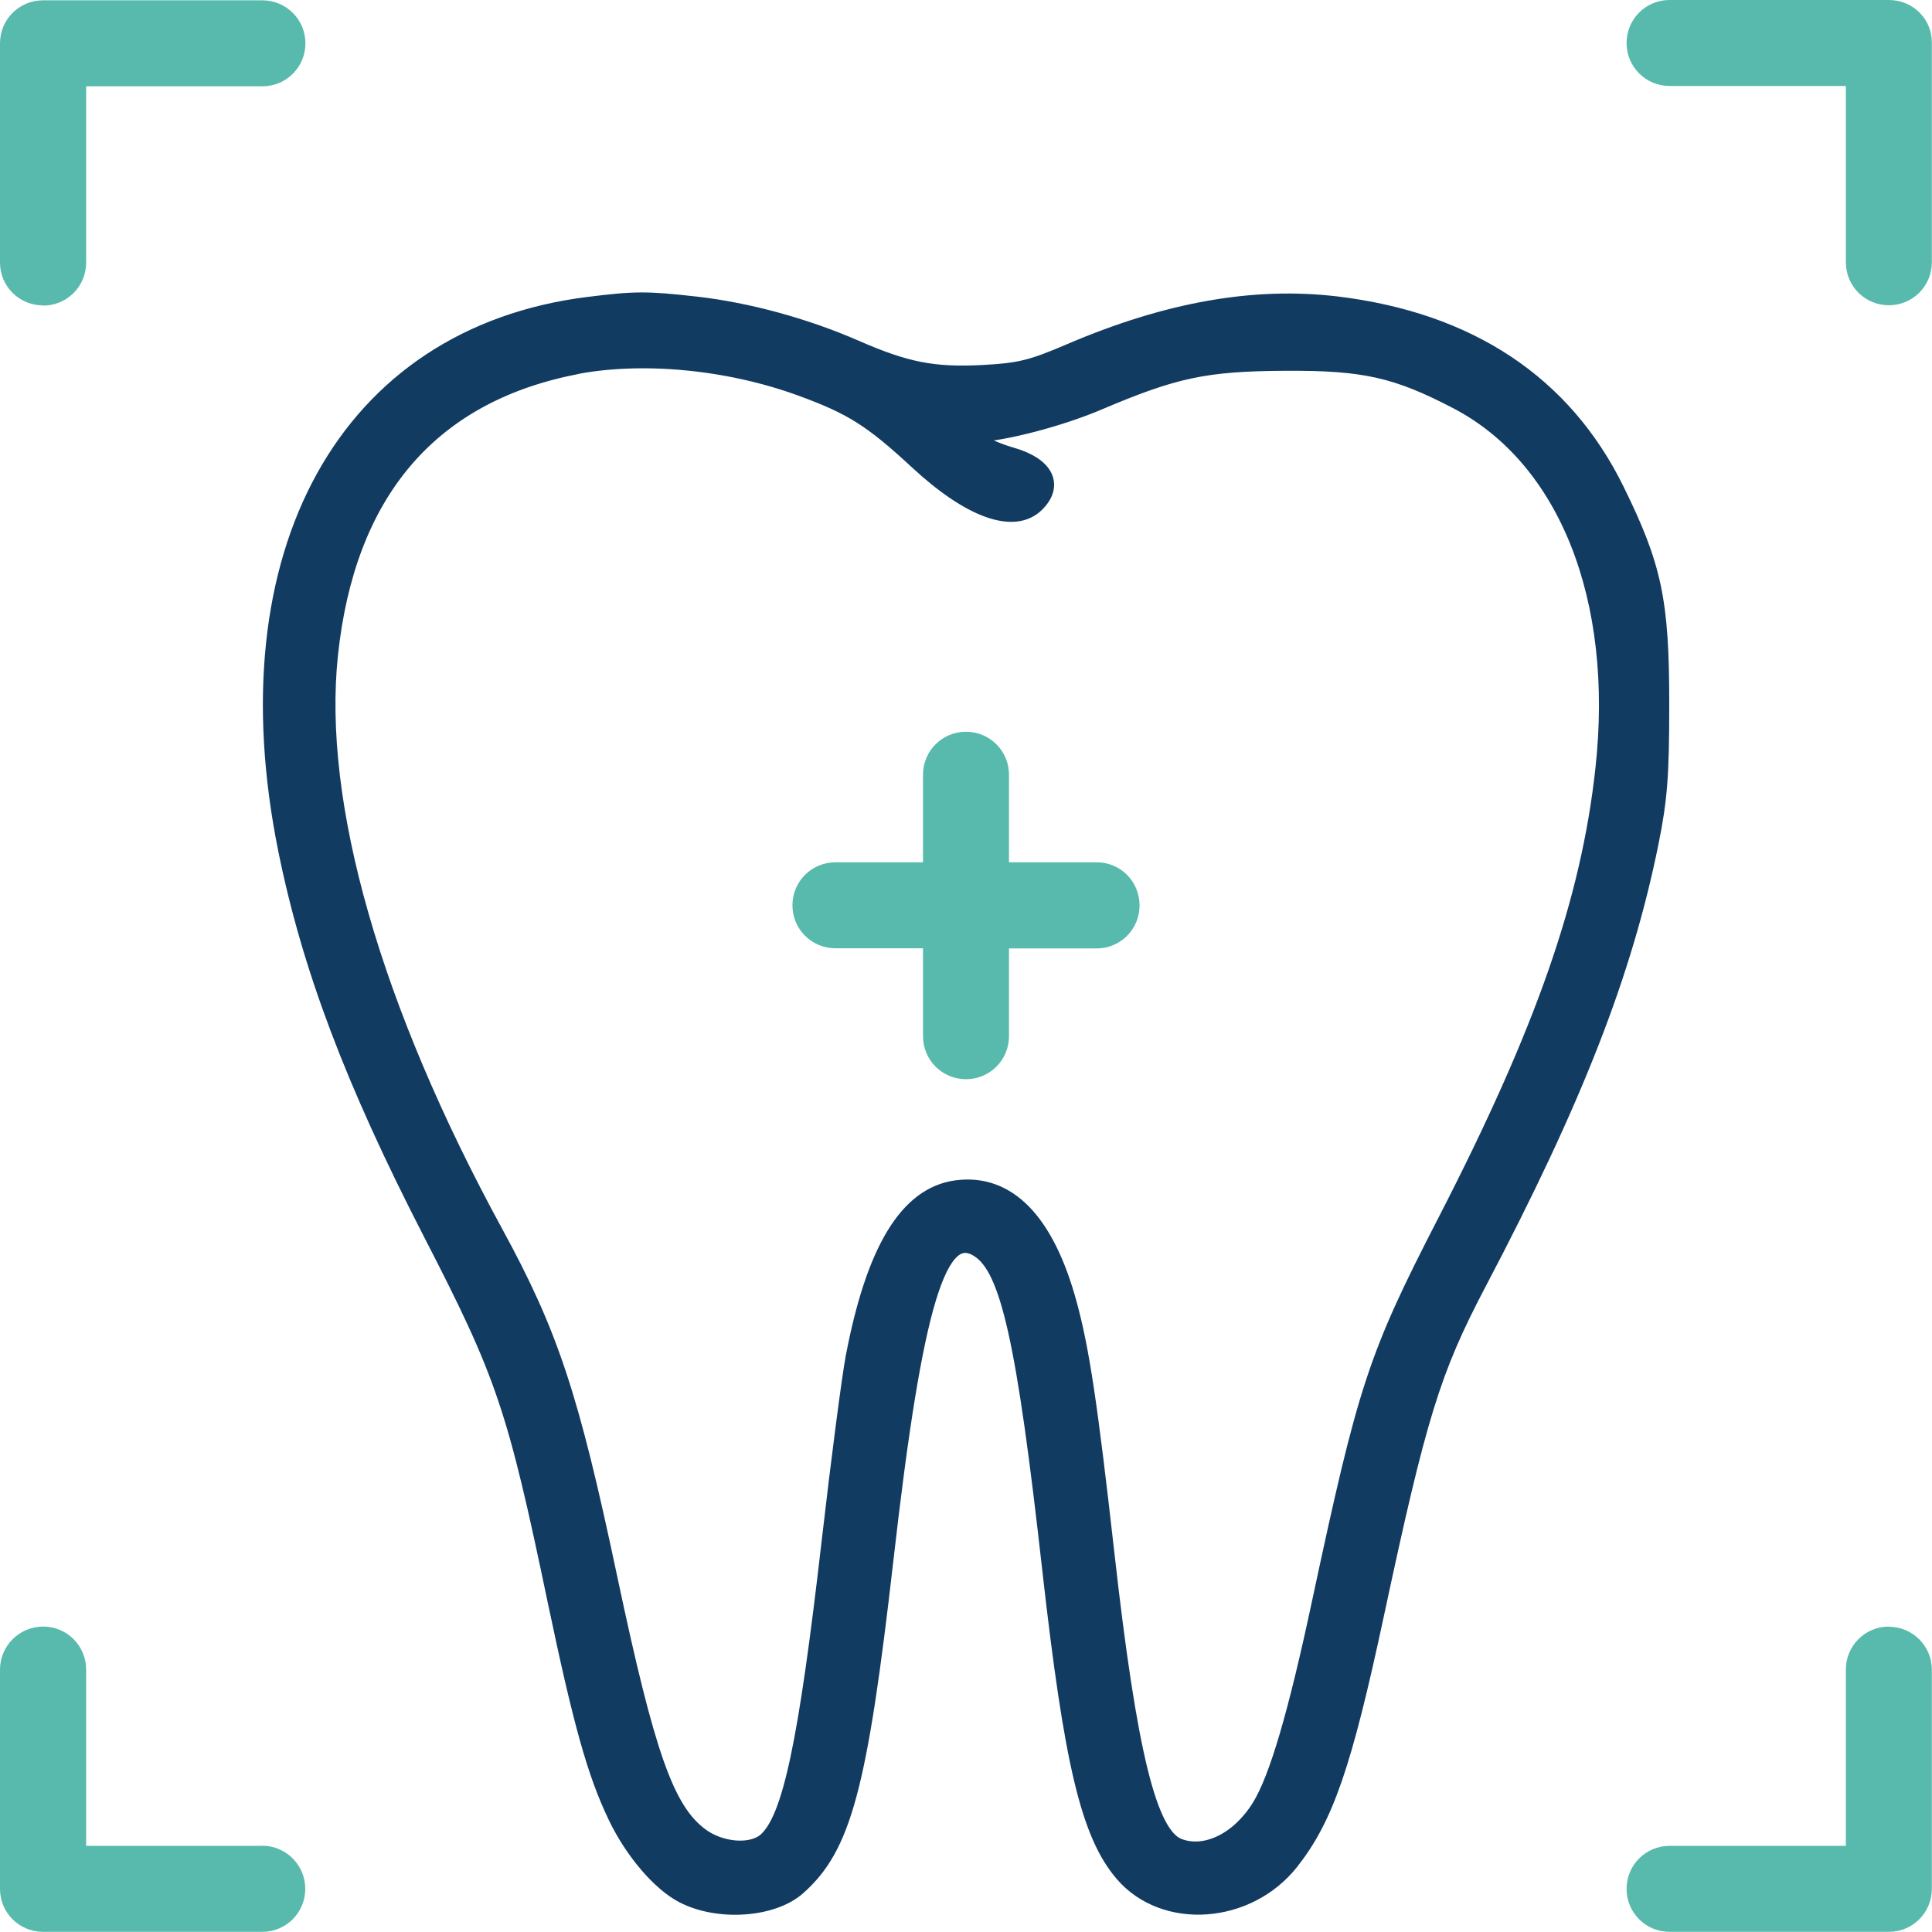
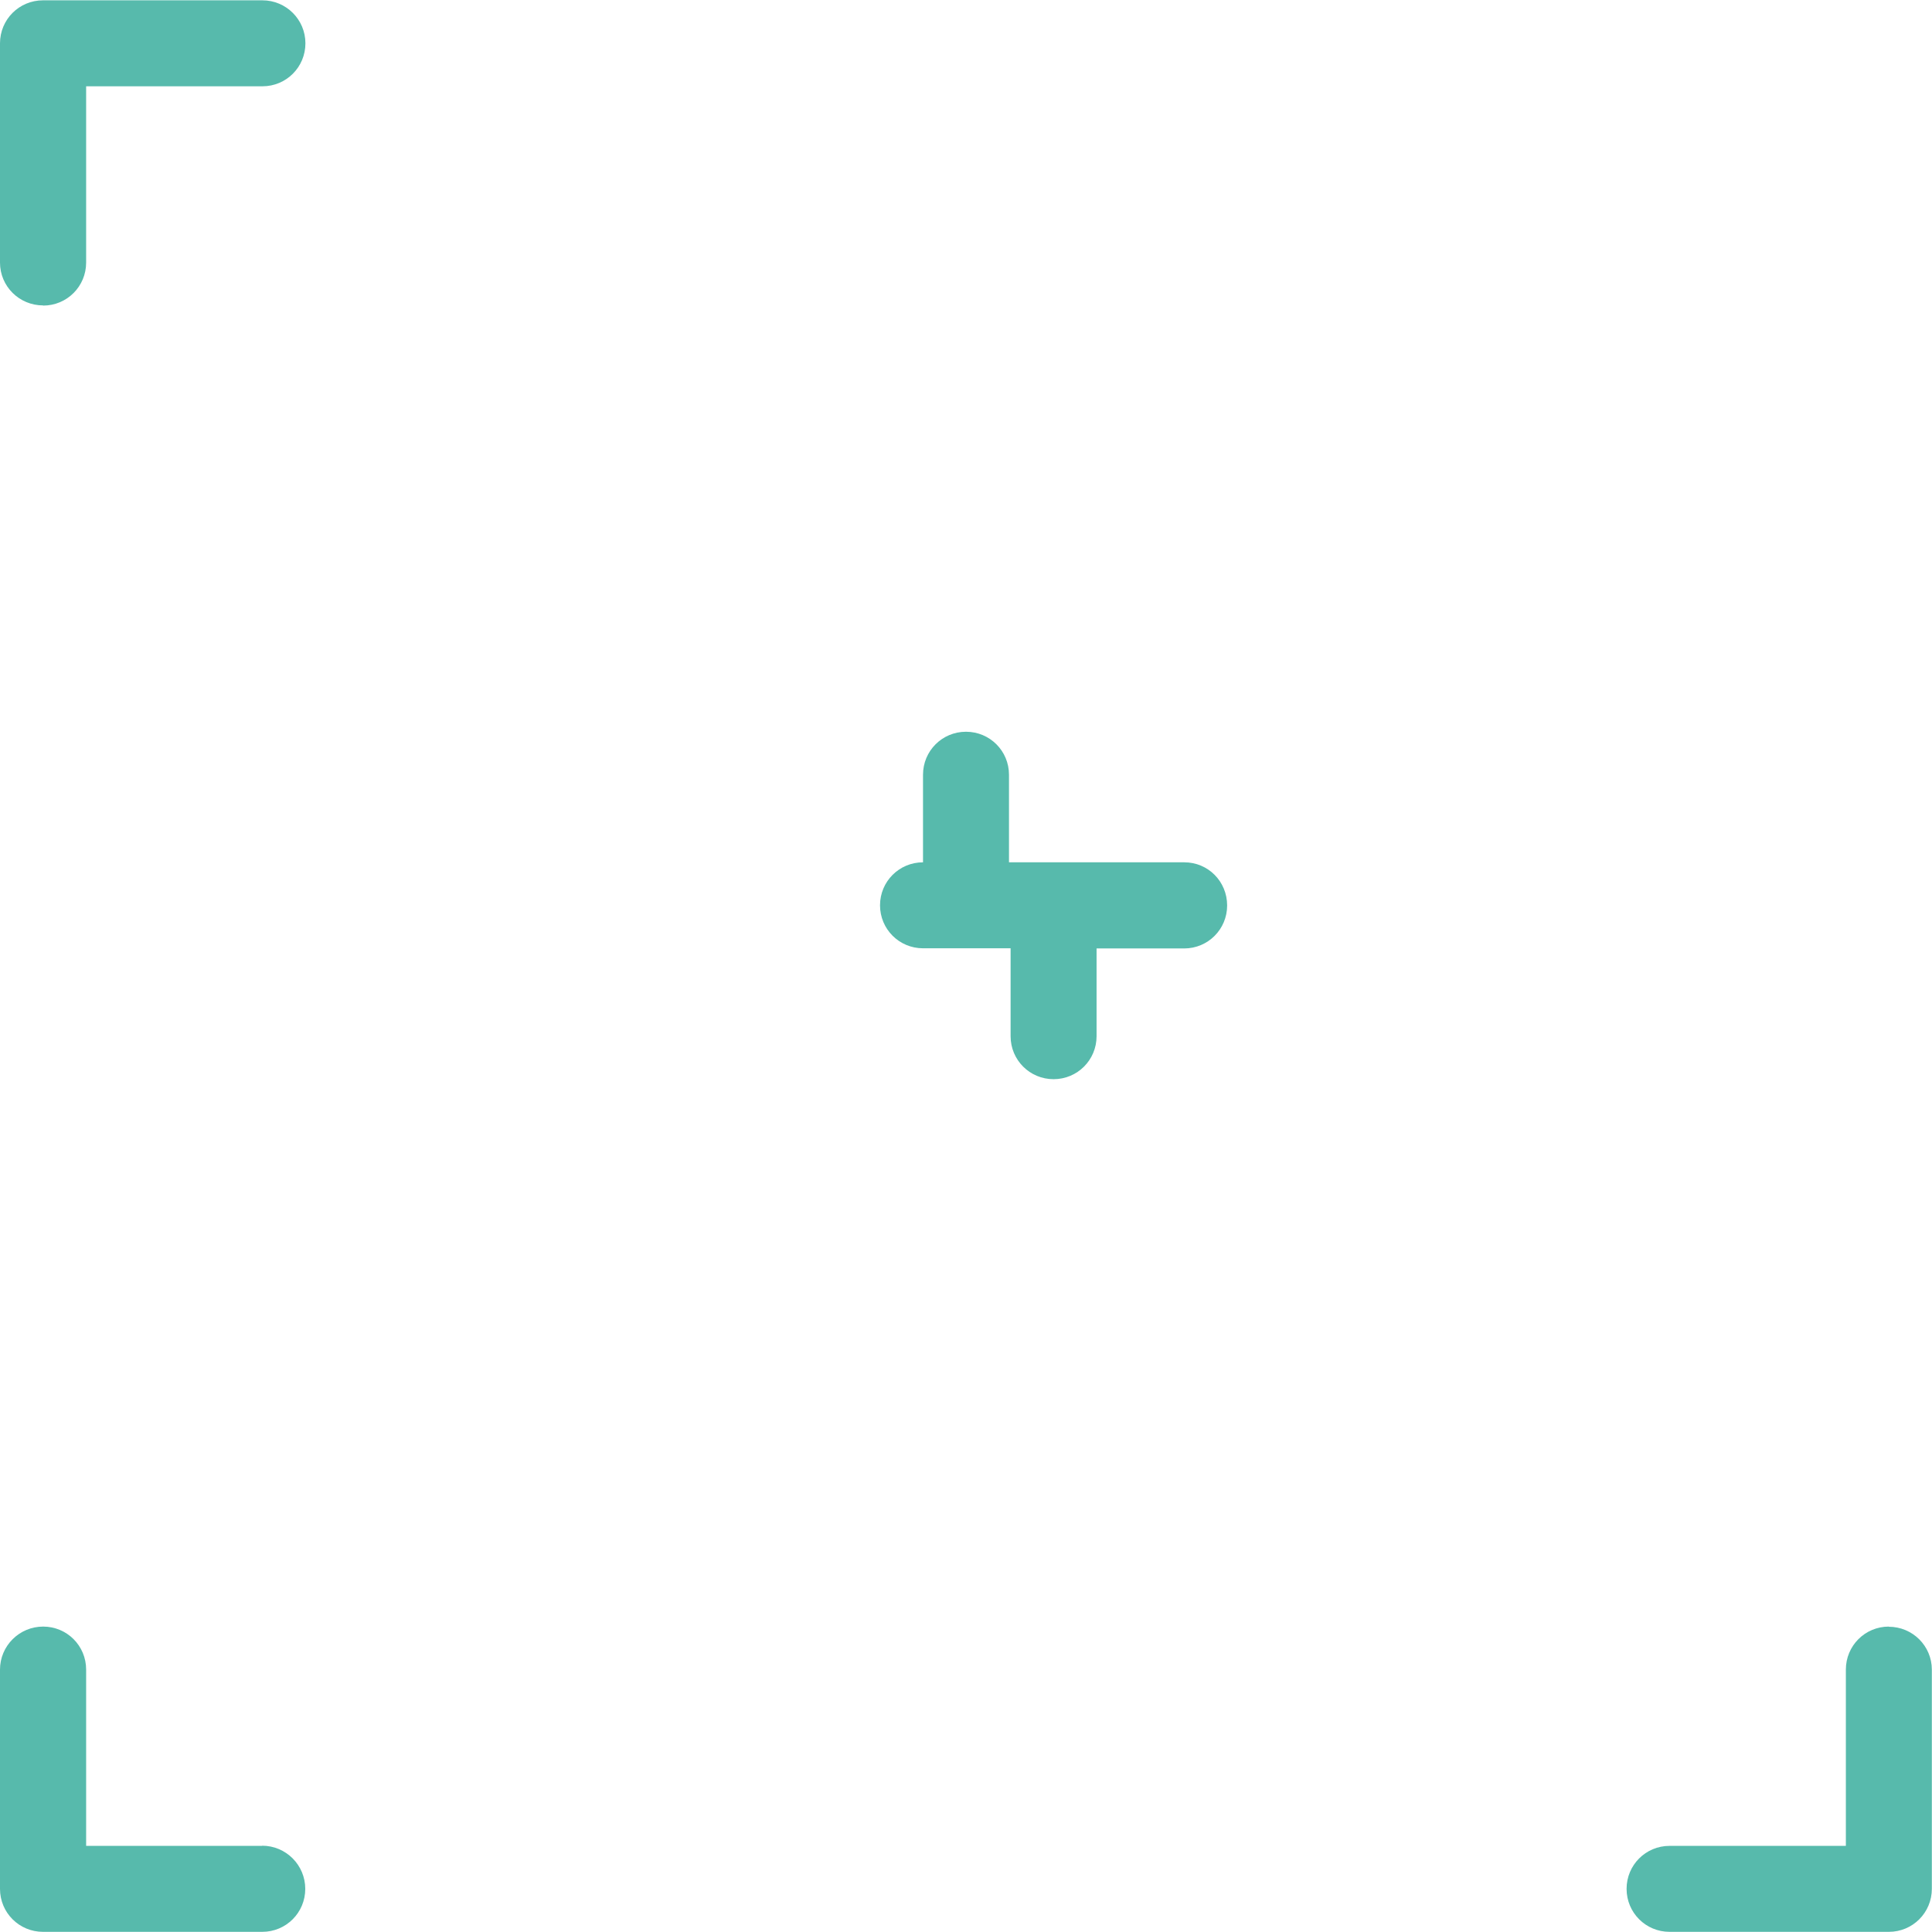
<svg xmlns="http://www.w3.org/2000/svg" id="Livello_2" data-name="Livello 2" viewBox="0 0 120 120">
  <g id="Livello_2-2" data-name="Livello 2">
    <g>
-       <path d="M36.54,18.94c-15.01,1.88-22.5,15.39-18.76,33.86,1.48,7.29,4.15,14.36,8.98,23.75,4.57,8.87,5.23,10.82,7.76,22.93,1.59,7.57,2.45,10.65,3.75,13.36,1.04,2.16,2.71,4.12,4.16,4.87,2.18,1.13,5.54.9,7.11-.48,2.84-2.5,3.84-6.22,5.46-20.42,1.81-15.88,3.31-20.83,5.81-19.19,1.84,1.21,2.83,5.63,4.43,19.91,1.35,11.99,2.4,16.4,4.5,18.85,2.58,3.01,7.77,2.64,10.44-.74,2.15-2.73,3.29-6.04,5.28-15.34,2.65-12.38,3.5-15.16,6.37-20.62,5.97-11.35,9.05-19.23,10.69-27.34.55-2.73.66-4.18.66-8.62,0-6.39-.45-8.52-2.78-13.26-3.26-6.65-9.16-10.56-17.38-11.55-5.11-.61-10.49.34-16.53,2.92-2.42,1.04-3.17,1.22-5.45,1.34-3.06.16-4.78-.18-7.91-1.55-3.11-1.36-6.71-2.34-9.9-2.7-3.1-.35-3.8-.34-6.68.02ZM35.53,22.8c-8.9,1.82-13.99,7.87-15.04,17.89-.97,9.24,2.66,21.93,10.26,35.87,3.44,6.31,4.7,10.12,7.09,21.42,2.33,11,3.52,14.4,5.63,16.01,1.27.97,3.23,1.12,4.12.32,1.52-1.38,2.5-6,3.95-18.62.57-4.97,1.24-10.09,1.48-11.37,1.27-6.68,3.34-10.1,6.38-10.51,3.2-.43,5.59,2.03,6.99,7.18.78,2.87,1.28,6.2,2.33,15.52,1.4,12.45,2.64,17.48,4.49,18.18,1.67.64,3.75-.38,5.04-2.47,1.08-1.75,2.25-5.72,3.75-12.76,2.85-13.32,3.46-15.19,7.78-23.58,6.09-11.83,8.91-19.89,9.81-28.1,1.17-10.61-2.29-19.32-9.1-22.87-3.76-1.96-5.77-2.41-10.67-2.38-4.96.03-6.85.43-11.58,2.44-2.39,1.02-5.84,1.92-7.61,2-.78.03.61.86,2.24,1.33,2.07.6,2.69,1.82,1.51,3-1.38,1.38-4.12.4-7.39-2.63-2.85-2.64-4.09-3.42-7.24-4.57-4.57-1.67-10-2.17-14.22-1.31Z" fill="#123b62" fill-rule="evenodd" stroke="#123b62" stroke-miterlimit="10" />
      <g>
-         <path d="M68.12,53.56h-5.45v-5.44c0-1.48-1.19-2.67-2.67-2.67s-2.67,1.19-2.67,2.67v5.44h-5.44c-1.48,0-2.67,1.19-2.67,2.67s1.19,2.67,2.67,2.67h5.44v5.46c0,1.48,1.19,2.67,2.67,2.67s2.67-1.19,2.67-2.67v-5.45h5.44c1.48,0,2.67-1.19,2.67-2.67,0-1.49-1.18-2.68-2.66-2.68Z" fill="#57baac" />
+         <path d="M68.12,53.56h-5.45v-5.44c0-1.48-1.19-2.67-2.67-2.67s-2.67,1.19-2.67,2.67v5.44c-1.48,0-2.67,1.19-2.67,2.67s1.19,2.67,2.67,2.67h5.44v5.46c0,1.48,1.19,2.67,2.67,2.67s2.67-1.19,2.67-2.67v-5.45h5.44c1.48,0,2.67-1.19,2.67-2.67,0-1.49-1.18-2.68-2.66-2.68Z" fill="#57baac" />
        <path d="M2.68,18.98c1.48,0,2.67-1.19,2.67-2.67V5.36h10.95c1.48,0,2.67-1.19,2.67-2.67S17.77.02,16.3.02H2.67C1.19.02,0,1.21,0,2.69v13.62c0,1.47,1.19,2.66,2.68,2.66Z" fill="#57baac" />
        <path d="M117.32,101.03c-1.48,0-2.67,1.19-2.67,2.67v10.95h-10.95c-1.48,0-2.67,1.19-2.67,2.67s1.19,2.67,2.67,2.67h13.62c1.48,0,2.67-1.19,2.67-2.67v-13.62c0-1.46-1.19-2.66-2.68-2.66Z" fill="#57baac" />
-         <path d="M117.32,0h-13.62c-1.48,0-2.67,1.19-2.67,2.67s1.19,2.67,2.67,2.67h10.95v10.95c0,1.48,1.19,2.67,2.67,2.67s2.67-1.19,2.67-2.67V2.66c.02-1.47-1.18-2.66-2.66-2.66Z" fill="#57baac" />
        <path d="M16.29,114.65H5.35v-10.95c0-1.48-1.19-2.67-2.67-2.67S0,102.23,0,103.7v13.62c0,1.48,1.19,2.67,2.67,2.67h13.62c1.48,0,2.67-1.19,2.67-2.67s-1.2-2.68-2.68-2.68Z" fill="#57baac" />
      </g>
    </g>
  </g>
</svg>